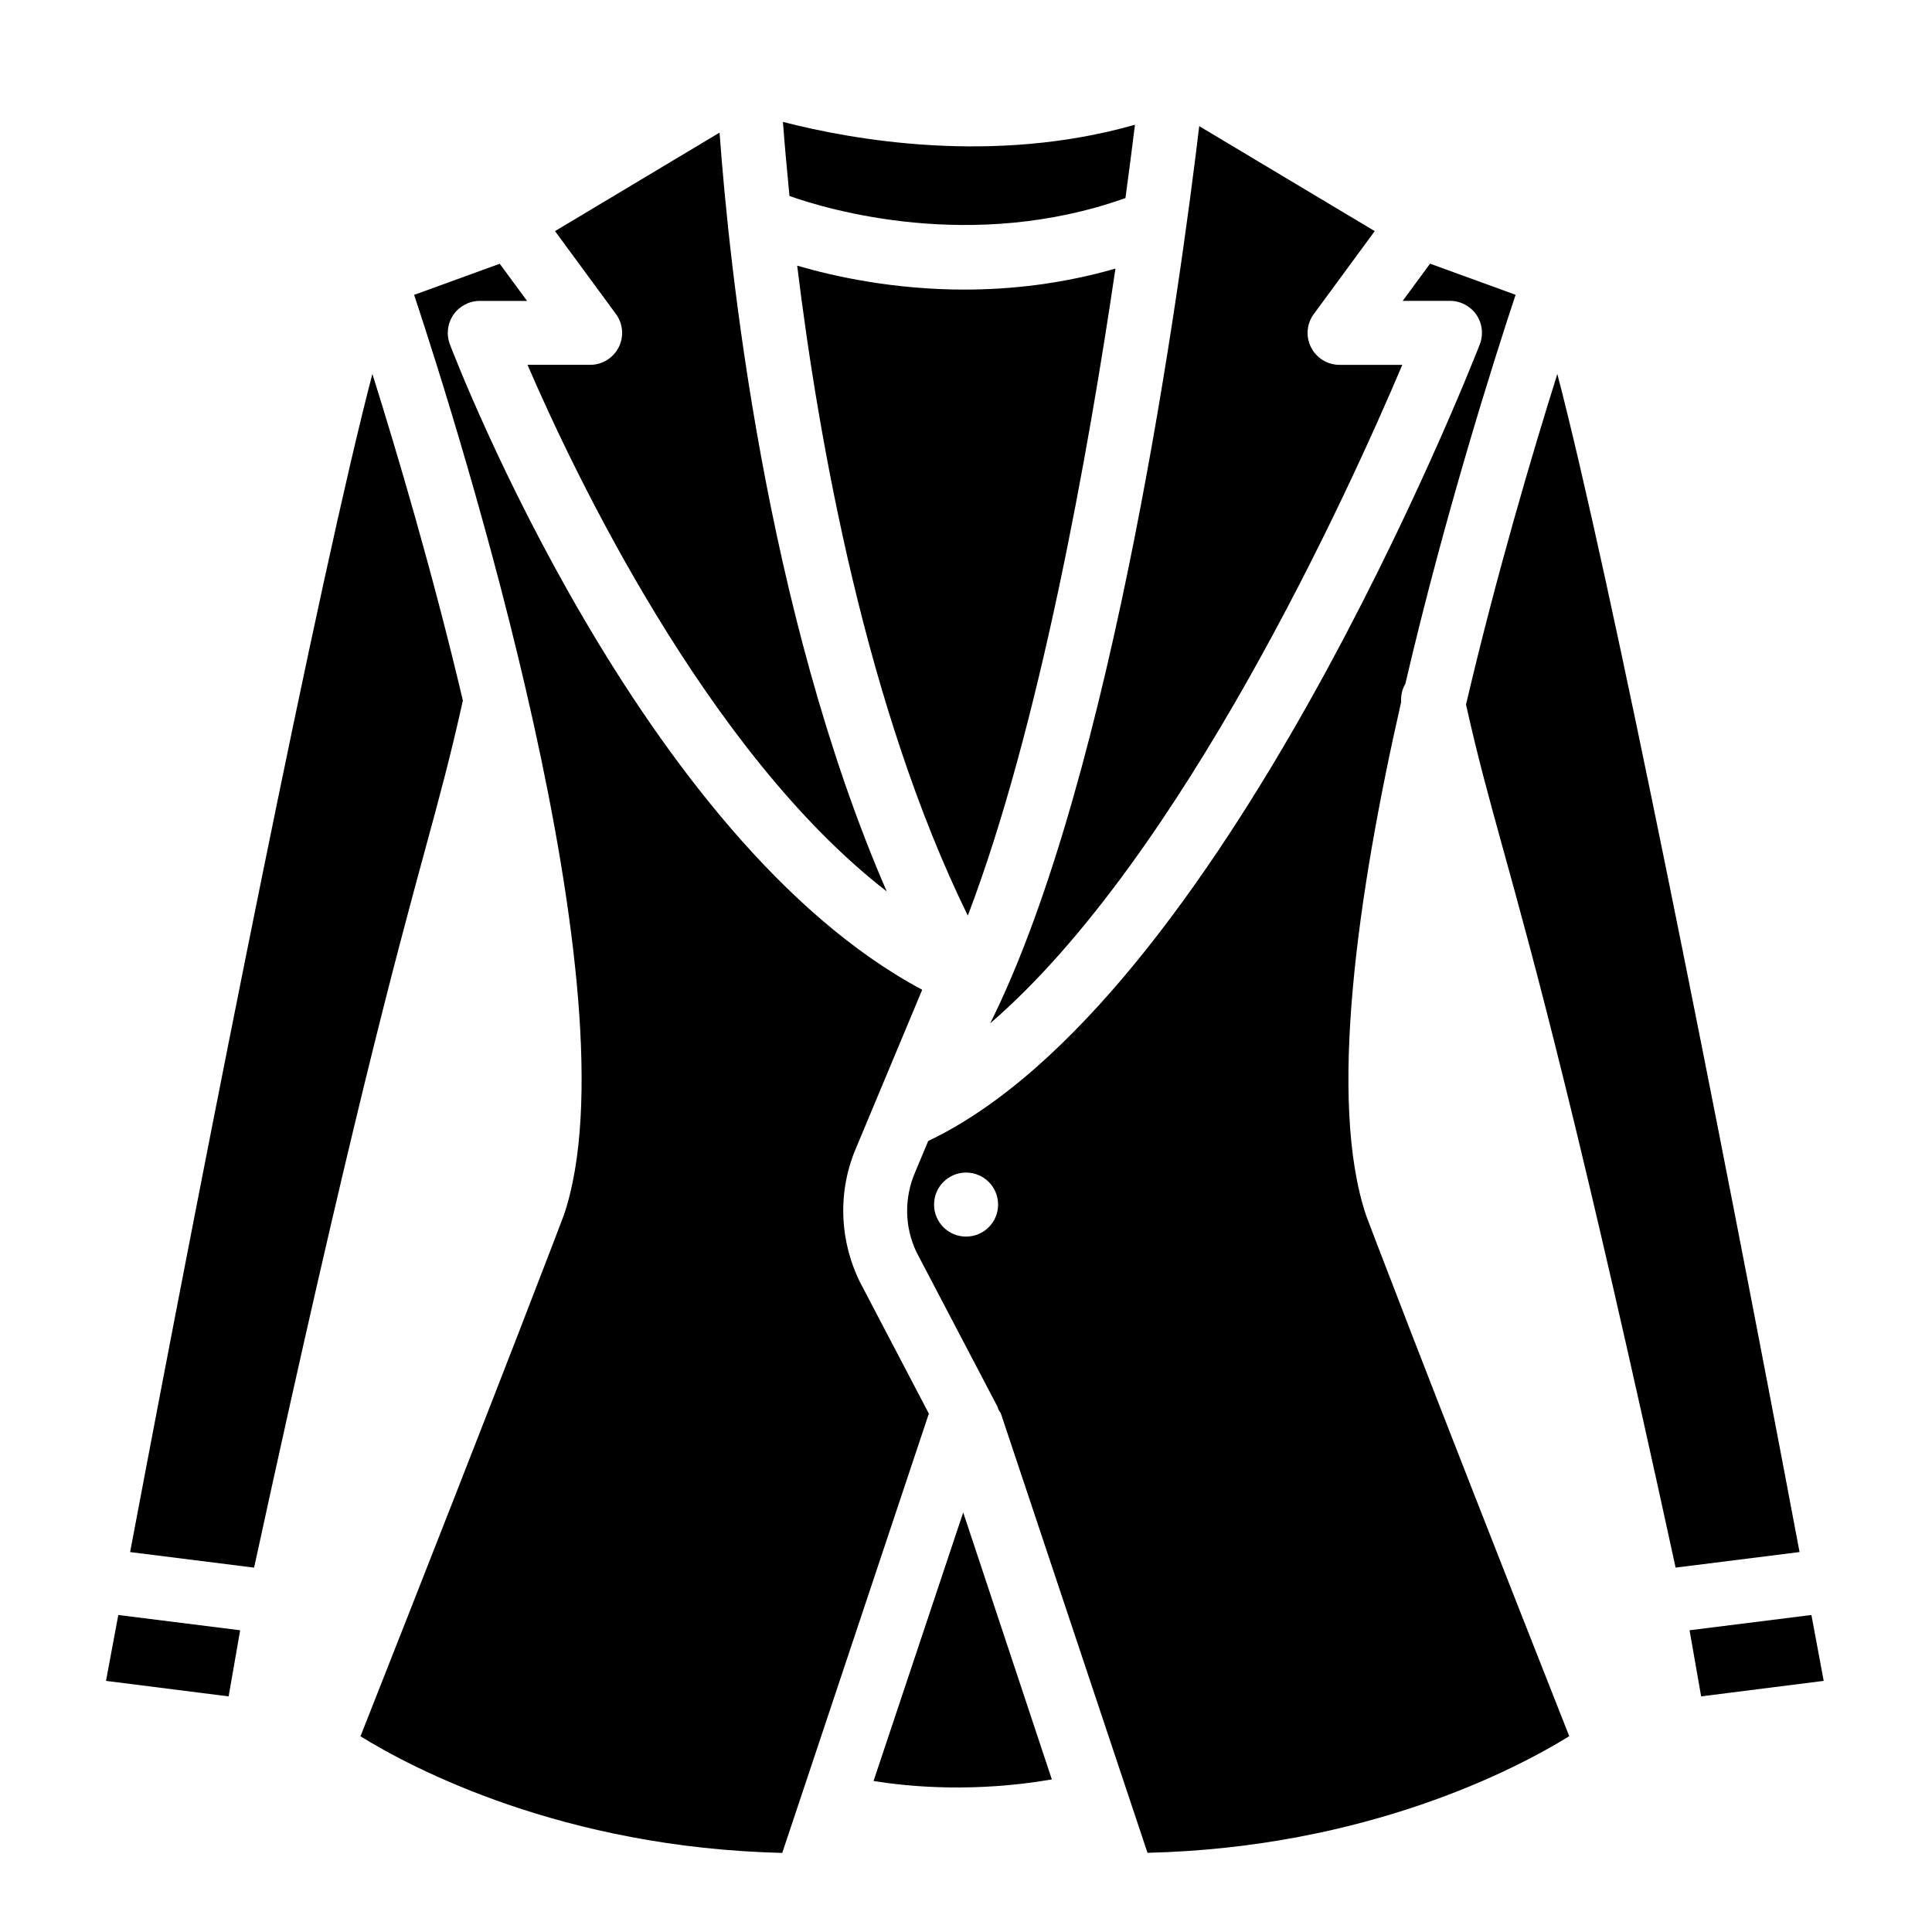
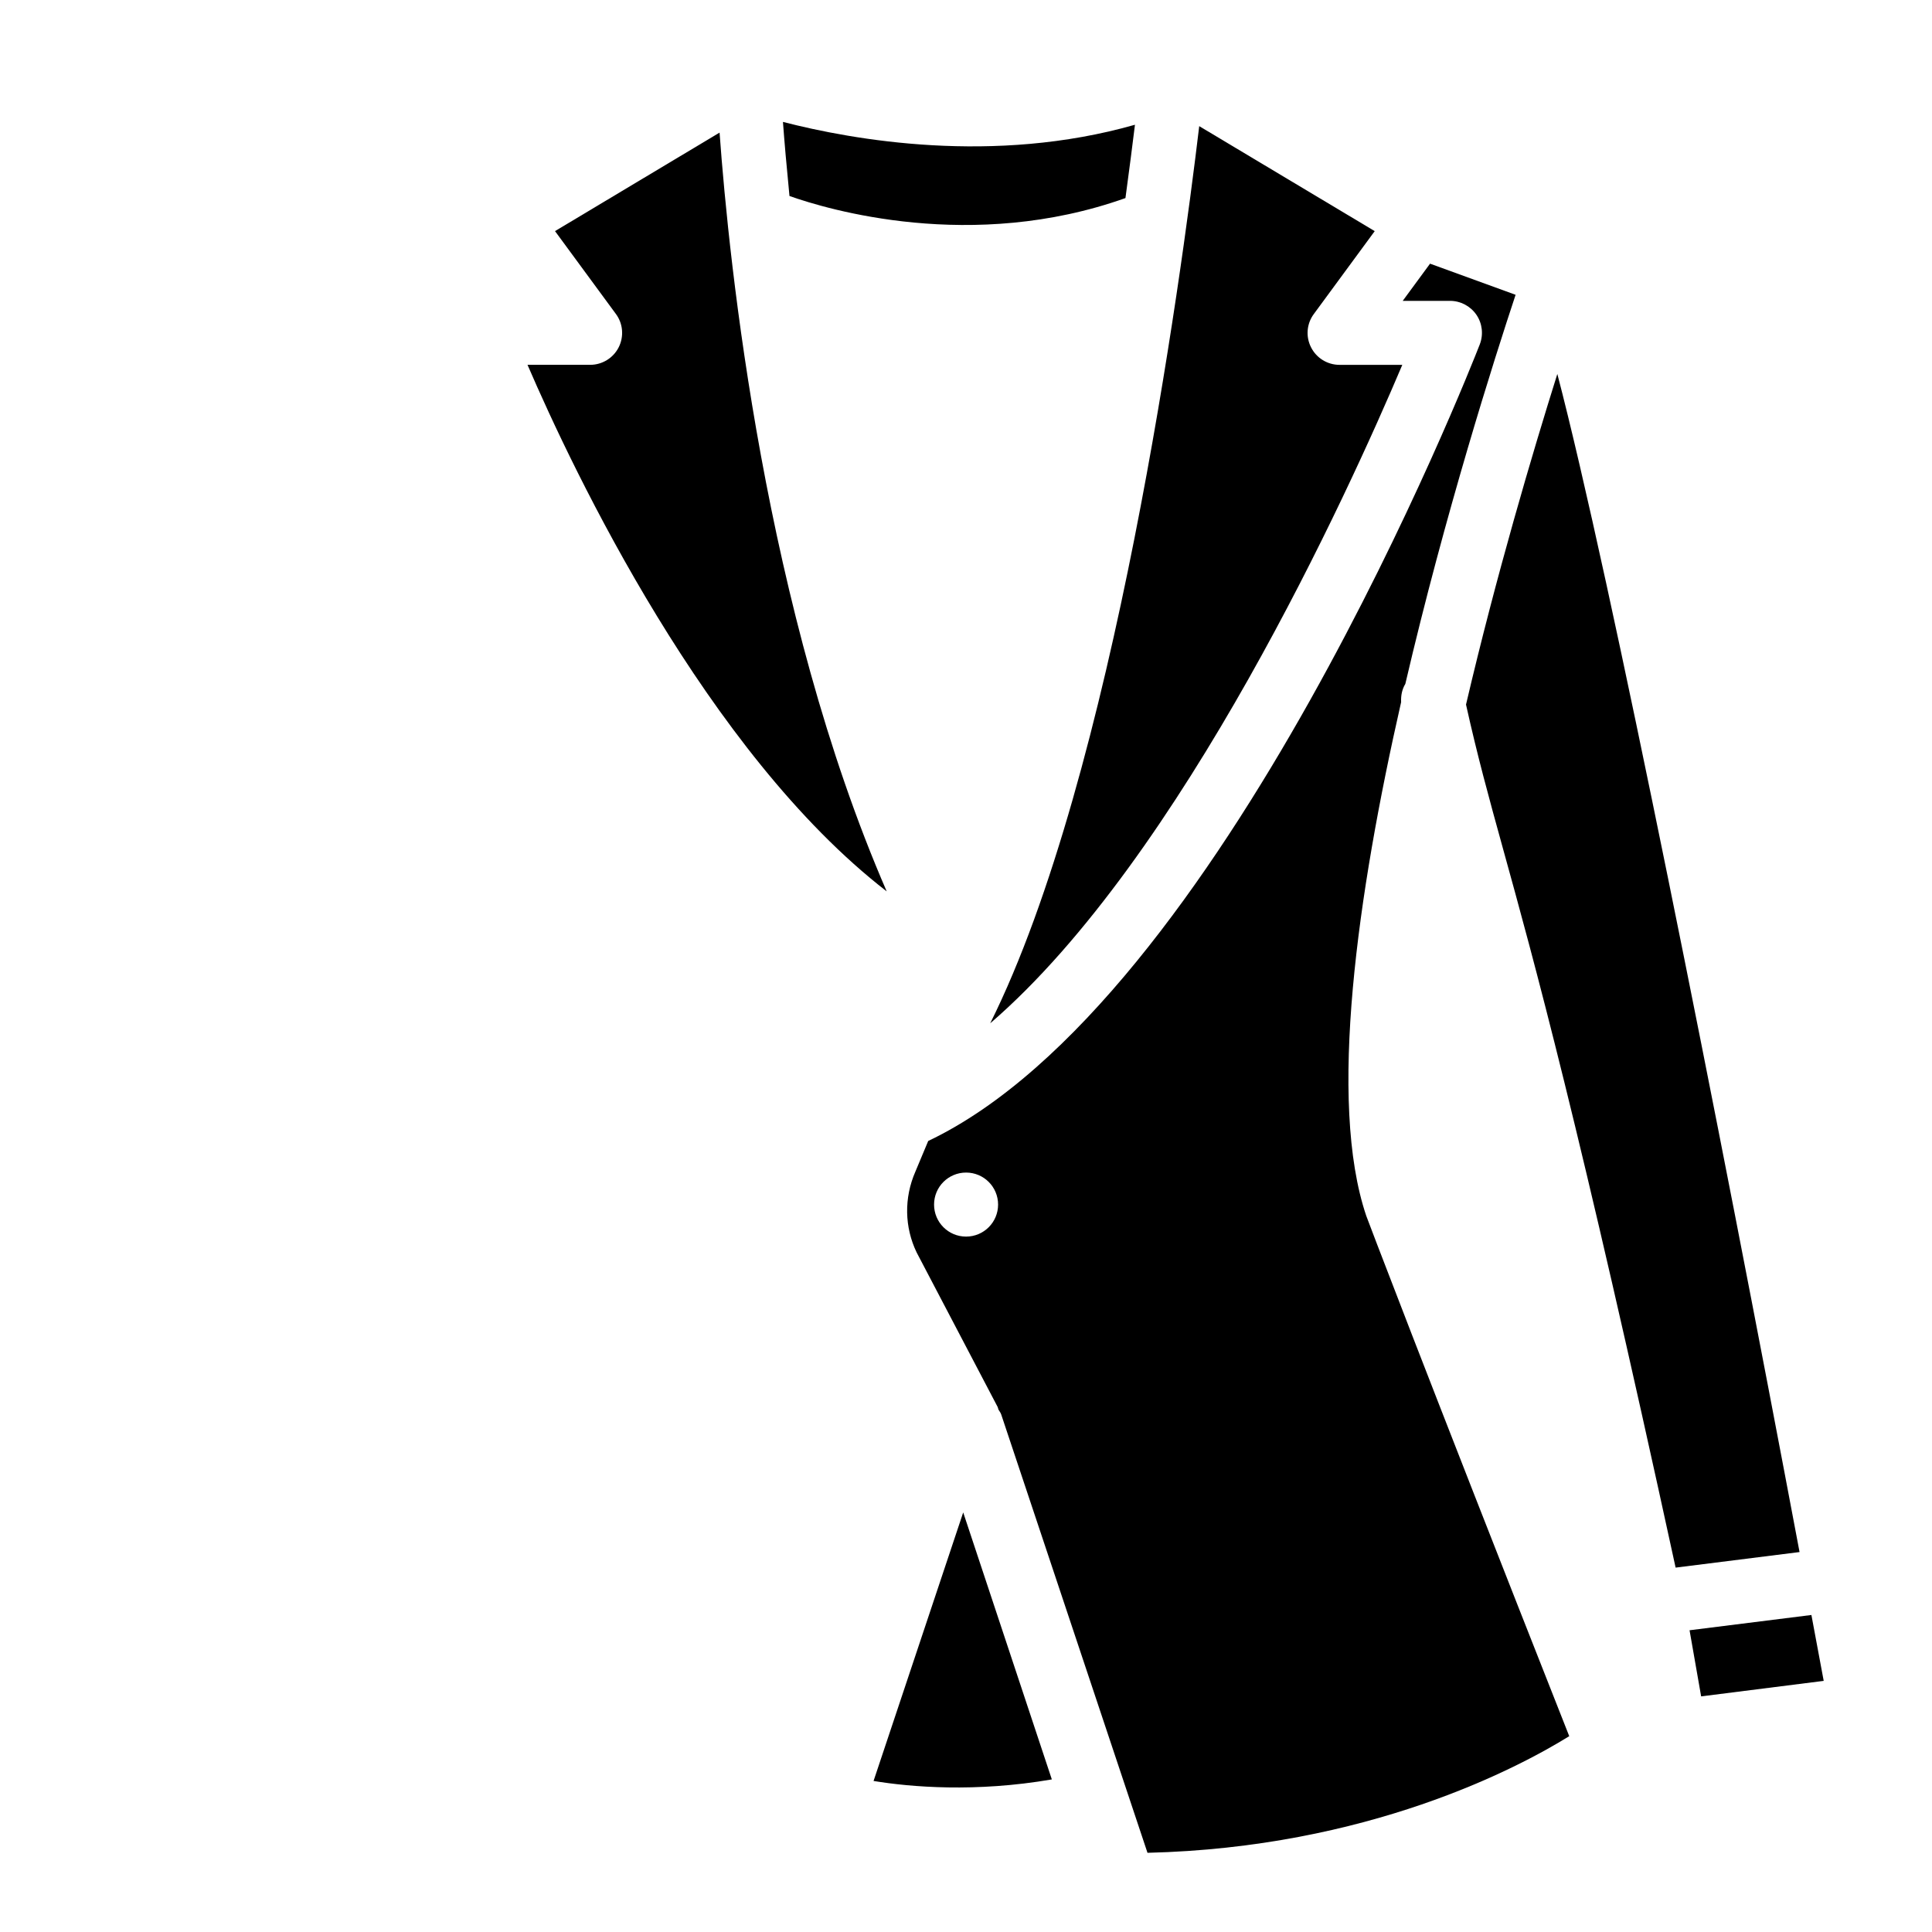
<svg xmlns="http://www.w3.org/2000/svg" fill="#000000" width="800px" height="800px" version="1.1" viewBox="144 144 512 512">
  <g>
    <path d="m353.22 195.94c-0.77-7.777-1.355-14.516-1.73-19.633 18.594 4.801 55.828 11.43 93.285 0.754-0.629 5.18-1.496 11.84-2.519 19.43-40.73 14.5-79.07 2.988-89.035-0.551z" />
-     <path d="m175.35 571.99 32.293 4.047-3.055 17.523-32.496-4.109c1.051-5.688 2.156-11.512 3.258-17.461z" />
    <path d="m307.96 236.04c1.434-2.852 1.164-6.266-0.738-8.832l-16.137-21.961 43.609-26.105c2.504 34.684 11.996 126.68 44.289 201.08-47.625-36.84-82.906-111.04-95.188-139.54h16.609c3.195 0 6.125-1.809 7.555-4.644z" />
    <path d="m406.42 415.18c32.844-65.855 50.57-197.38 55.387-237.75l46.508 27.82-16.137 21.965c-1.906 2.566-2.188 5.984-0.738 8.832 1.434 2.852 4.359 4.644 7.559 4.644h16.625c-14.156 33.438-58.285 130.59-109.2 174.49z" />
-     <path d="m399.68 220.74c12.266 0 25.836-1.512 39.926-5.559-7.195 48.773-20.184 121.8-39.125 171.47-26.938-54.992-39.5-125.54-45.219-172.25 9.906 2.894 25.574 6.344 44.418 6.344z" />
-     <path d="m256.73 368.9c-7.934 29.172-19.867 73.082-45.391 190.54l-32.855-4.125c21.379-113.39 50.16-258.58 64.203-312.22 6.488 20.656 15.996 52.68 23.98 86.543-3.152 14.281-6.078 25.129-9.938 39.266z" />
    <path d="m515.31 330.06c-0.078-1.73 0.25-3.402 1.117-4.816 10.531-45.152 23.633-86.277 29.223-103.12l-22.672-8.25-7.242 9.855h12.531c2.785 0 5.398 1.371 6.992 3.684 1.574 2.297 1.906 5.242 0.898 7.856-2.785 7.148-68.566 174.22-146.17 211.1l-3.402 8.125c-3.039 6.957-2.898 14.738 0.348 21.445l21.461 40.934c0.109 0.219 0.109 0.457 0.203 0.676 0.234 0.426 0.566 0.789 0.723 1.273l38.777 116.19c58.27-1.387 98.055-22.418 111.77-30.906-39.598-100.3-53.672-137.54-53.797-137.9-10.219-30.211-2.348-85.203 9.242-136.14zm-115.29 141.65c-4.691 0-8.484-3.793-8.484-8.484 0-4.691 3.793-8.484 8.484-8.484s8.484 3.793 8.484 8.484c0 4.691-3.793 8.484-8.484 8.484z" />
    <path d="m620.9 555.31-32.844 4.125c-25.535-117.46-37.676-161.38-45.754-190.55-3.871-14.012-6.754-24.512-9.793-38.164 8.016-34.273 17.648-66.754 24.199-87.617 14.047 53.645 42.828 198.82 64.191 312.21z" />
-     <path d="m390.08 518.85-38.777 116.19c-58.27-1.387-98.055-22.418-111.77-30.906 39.598-100.3 53.688-137.54 53.922-138.18 19.539-57.891-27.648-207.46-39.707-243.81l22.688-8.25 7.242 9.855-12.547-0.004c-2.769 0-5.383 1.371-6.957 3.652-1.59 2.301-1.938 5.231-0.961 7.828 2.109 5.527 50.836 131.4 125.18 171.07l-8.535 20.422c-0.078 0.203-0.172 0.395-0.25 0.598l-8.582 20.531c-4.977 11.352-4.738 24.293 0.77 35.723l18.375 35.078c-0.012 0.074-0.078 0.125-0.094 0.203z" />
    <path d="m627.3 589.45-32.48 4.109-3.07-17.523 32.293-4.047c1.113 5.953 2.203 11.777 3.258 17.461z" />
    <path d="m399.26 544.81 23.488 70.754c-20.152 3.481-37.438 2.031-47.246 0.41z" />
  </g>
</svg>